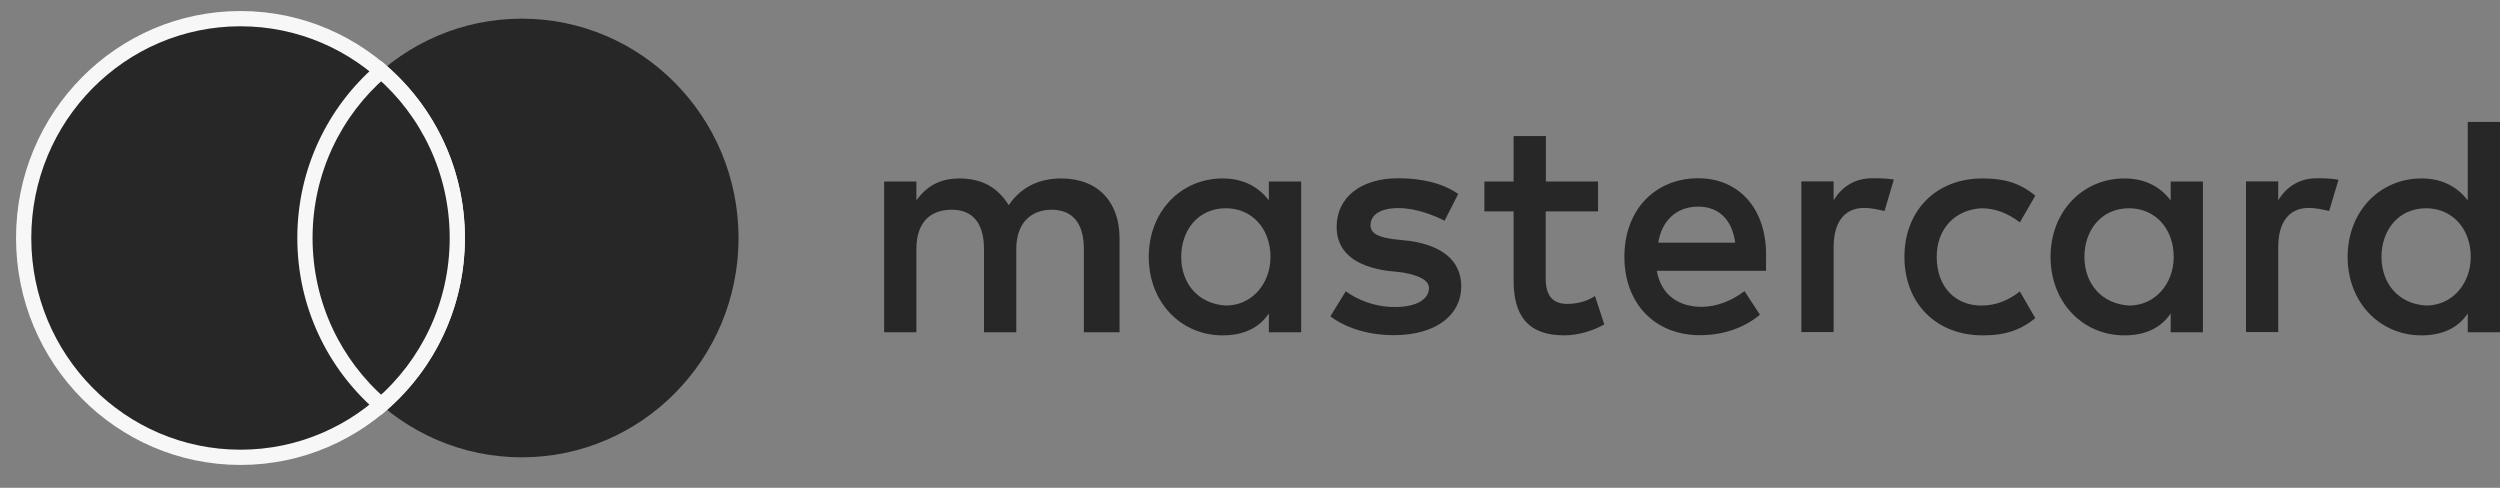
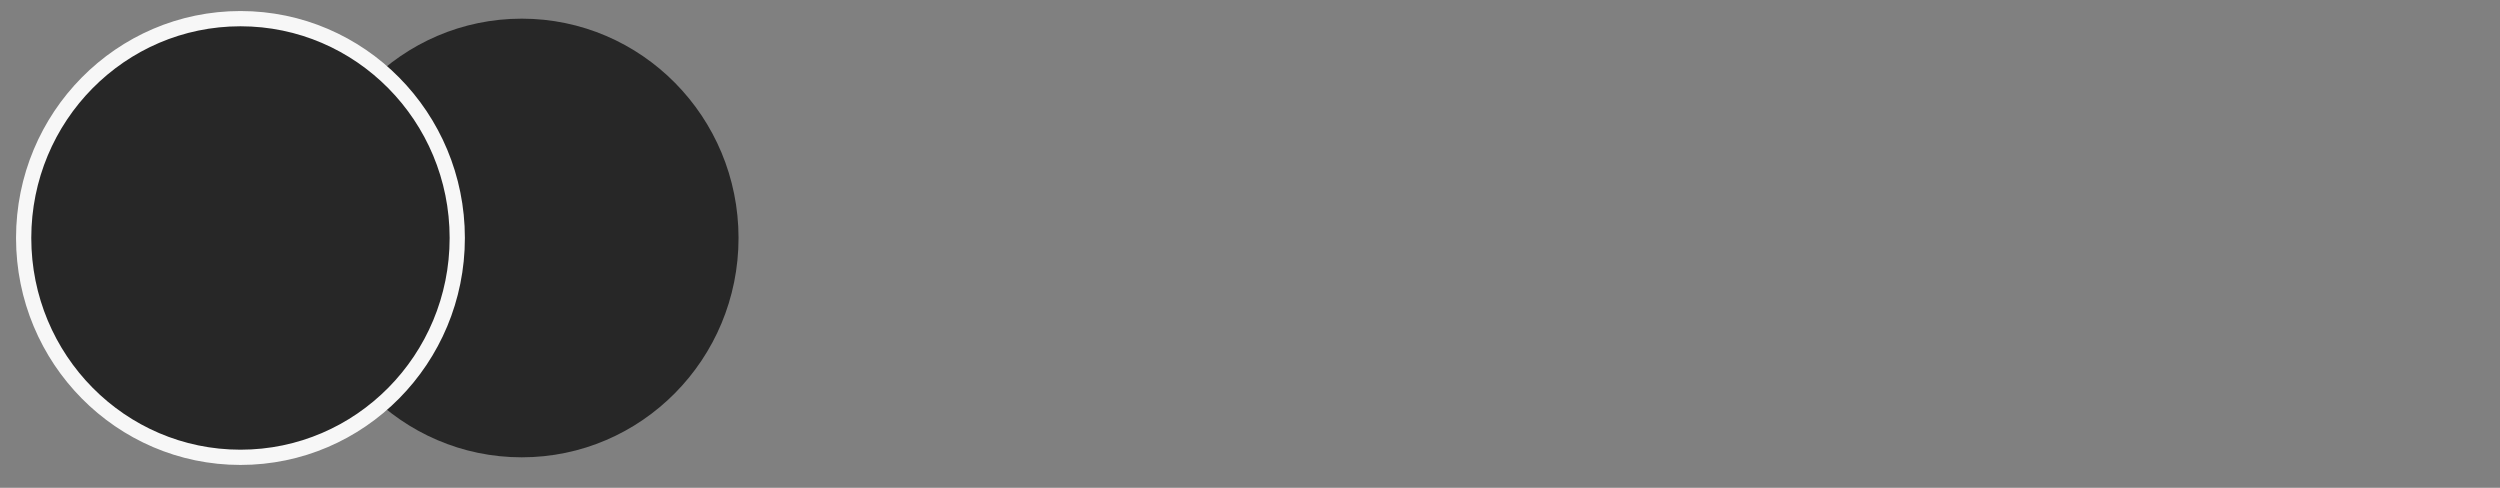
<svg xmlns="http://www.w3.org/2000/svg" width="82" height="16" viewBox="0 0 82 16" fill="none">
  <rect x="0" y="0" width="82" height="16" fill="#808080" stroke="none" />
  <ellipse cx="17.113" cy="7.806" rx="7.111" ry="7.194" fill="#272727" />
  <ellipse cx="7.887" cy="7.806" rx="7.111" ry="7.194" fill="#272727" stroke="#F7F7F7" stroke-width="0.5" />
-   <path fill-rule="evenodd" clip-rule="evenodd" d="M12.501 13.282C14.03 11.963 15 9.999 15 7.806C15 5.613 14.03 3.65 12.501 2.33C10.972 3.65 10.002 5.613 10.002 7.806C10.002 9.999 10.972 11.963 12.501 13.282Z" fill="#272727" />
-   <path d="M12.501 13.282L12.338 13.472L12.501 13.612L12.664 13.472L12.501 13.282ZM12.501 2.33L12.664 2.141L12.501 2L12.338 2.141L12.501 2.33ZM14.75 7.806C14.75 9.924 13.814 11.819 12.338 13.093L12.664 13.472C14.247 12.106 15.25 10.074 15.25 7.806H14.75ZM12.338 2.52C13.814 3.793 14.75 5.689 14.75 7.806H15.25C15.25 5.538 14.247 3.506 12.664 2.141L12.338 2.52ZM10.252 7.806C10.252 5.689 11.188 3.793 12.664 2.52L12.338 2.141C10.755 3.506 9.752 5.538 9.752 7.806H10.252ZM12.664 13.093C11.188 11.819 10.252 9.924 10.252 7.806H9.752C9.752 10.074 10.755 12.106 12.338 13.472L12.664 13.093Z" fill="#F7F7F7" />
-   <path d="M36.721 10.898V7.809C36.721 6.627 36.015 5.853 34.804 5.853C34.198 5.853 33.54 6.057 33.087 6.729C32.734 6.165 32.228 5.853 31.47 5.853C30.964 5.853 30.458 6.009 30.058 6.573V5.955H29V10.898H30.058V8.169C30.058 7.293 30.511 6.879 31.217 6.879C31.923 6.879 32.275 7.341 32.275 8.169V10.898H33.334V8.169C33.334 7.293 33.84 6.879 34.492 6.879C35.198 6.879 35.551 7.341 35.551 8.169V10.898H36.721ZM52.422 5.955H50.705V4.462H49.646V5.955H48.688V6.933H49.646V9.201C49.646 10.334 50.099 11 51.31 11C51.763 11 52.269 10.844 52.621 10.64L52.316 9.71C52.01 9.914 51.657 9.968 51.404 9.968C50.899 9.968 50.699 9.656 50.699 9.147V6.933H52.416V5.955H52.422ZM61.407 5.847C60.801 5.847 60.395 6.159 60.143 6.567V5.949H59.084V10.892H60.143V8.109C60.143 7.287 60.495 6.819 61.154 6.819C61.354 6.819 61.607 6.873 61.813 6.921L62.118 5.889C61.907 5.847 61.607 5.847 61.407 5.847ZM47.829 6.363C47.323 6.003 46.618 5.847 45.859 5.847C44.648 5.847 43.842 6.465 43.842 7.443C43.842 8.265 44.448 8.733 45.506 8.883L46.012 8.937C46.565 9.039 46.87 9.195 46.87 9.452C46.87 9.812 46.465 10.07 45.759 10.07C45.053 10.07 44.495 9.812 44.142 9.554L43.636 10.376C44.189 10.79 44.948 10.994 45.706 10.994C47.117 10.994 47.929 10.322 47.929 9.398C47.929 8.523 47.27 8.061 46.265 7.905L45.759 7.851C45.306 7.797 44.953 7.695 44.953 7.389C44.953 7.029 45.306 6.825 45.865 6.825C46.471 6.825 47.076 7.083 47.382 7.239L47.829 6.363ZM75.99 5.847C75.385 5.847 74.979 6.159 74.726 6.567V5.949H73.668V10.892H74.726V8.109C74.726 7.287 75.079 6.819 75.737 6.819C75.937 6.819 76.19 6.873 76.396 6.921L76.702 5.901C76.496 5.847 76.196 5.847 75.99 5.847ZM62.465 8.427C62.465 9.92 63.477 11 65.041 11C65.747 11 66.252 10.844 66.758 10.436L66.252 9.56C65.847 9.872 65.447 10.022 64.988 10.022C64.129 10.022 63.524 9.404 63.524 8.427C63.524 7.497 64.129 6.879 64.988 6.831C65.441 6.831 65.847 6.987 66.252 7.293L66.758 6.417C66.252 6.003 65.747 5.853 65.041 5.853C63.477 5.847 62.465 6.933 62.465 8.427ZM72.256 8.427V5.955H71.198V6.573C70.845 6.111 70.339 5.853 69.681 5.853C68.316 5.853 67.258 6.933 67.258 8.427C67.258 9.92 68.316 11 69.681 11C70.386 11 70.892 10.742 71.198 10.28V10.898H72.256V8.427ZM68.369 8.427C68.369 7.551 68.922 6.831 69.834 6.831C70.692 6.831 71.298 7.503 71.298 8.427C71.298 9.302 70.692 10.022 69.834 10.022C68.928 9.968 68.369 9.296 68.369 8.427ZM55.703 5.847C54.292 5.847 53.28 6.879 53.28 8.421C53.28 9.968 54.292 10.994 55.756 10.994C56.461 10.994 57.167 10.79 57.726 10.322L57.22 9.548C56.814 9.86 56.309 10.064 55.809 10.064C55.15 10.064 54.497 9.752 54.344 8.883H57.926C57.926 8.727 57.926 8.625 57.926 8.469C57.973 6.879 57.061 5.847 55.703 5.847ZM55.703 6.777C56.361 6.777 56.814 7.191 56.914 7.959H54.392C54.492 7.293 54.944 6.777 55.703 6.777ZM82 8.427V4H80.942V6.573C80.589 6.111 80.083 5.853 79.424 5.853C78.06 5.853 77.002 6.933 77.002 8.427C77.002 9.92 78.06 11 79.424 11C80.13 11 80.636 10.742 80.942 10.28V10.898H82V8.427ZM78.113 8.427C78.113 7.551 78.666 6.831 79.577 6.831C80.436 6.831 81.041 7.503 81.041 8.427C81.041 9.302 80.436 10.022 79.577 10.022C78.666 9.968 78.113 9.296 78.113 8.427ZM42.678 8.427V5.955H41.619V6.573C41.267 6.111 40.761 5.853 40.102 5.853C38.738 5.853 37.679 6.933 37.679 8.427C37.679 9.92 38.738 11 40.102 11C40.808 11 41.313 10.742 41.619 10.28V10.898H42.678V8.427ZM38.744 8.427C38.744 7.551 39.297 6.831 40.208 6.831C41.067 6.831 41.672 7.503 41.672 8.427C41.672 9.302 41.067 10.022 40.208 10.022C39.297 9.968 38.744 9.296 38.744 8.427Z" fill="#272727" />
</svg>